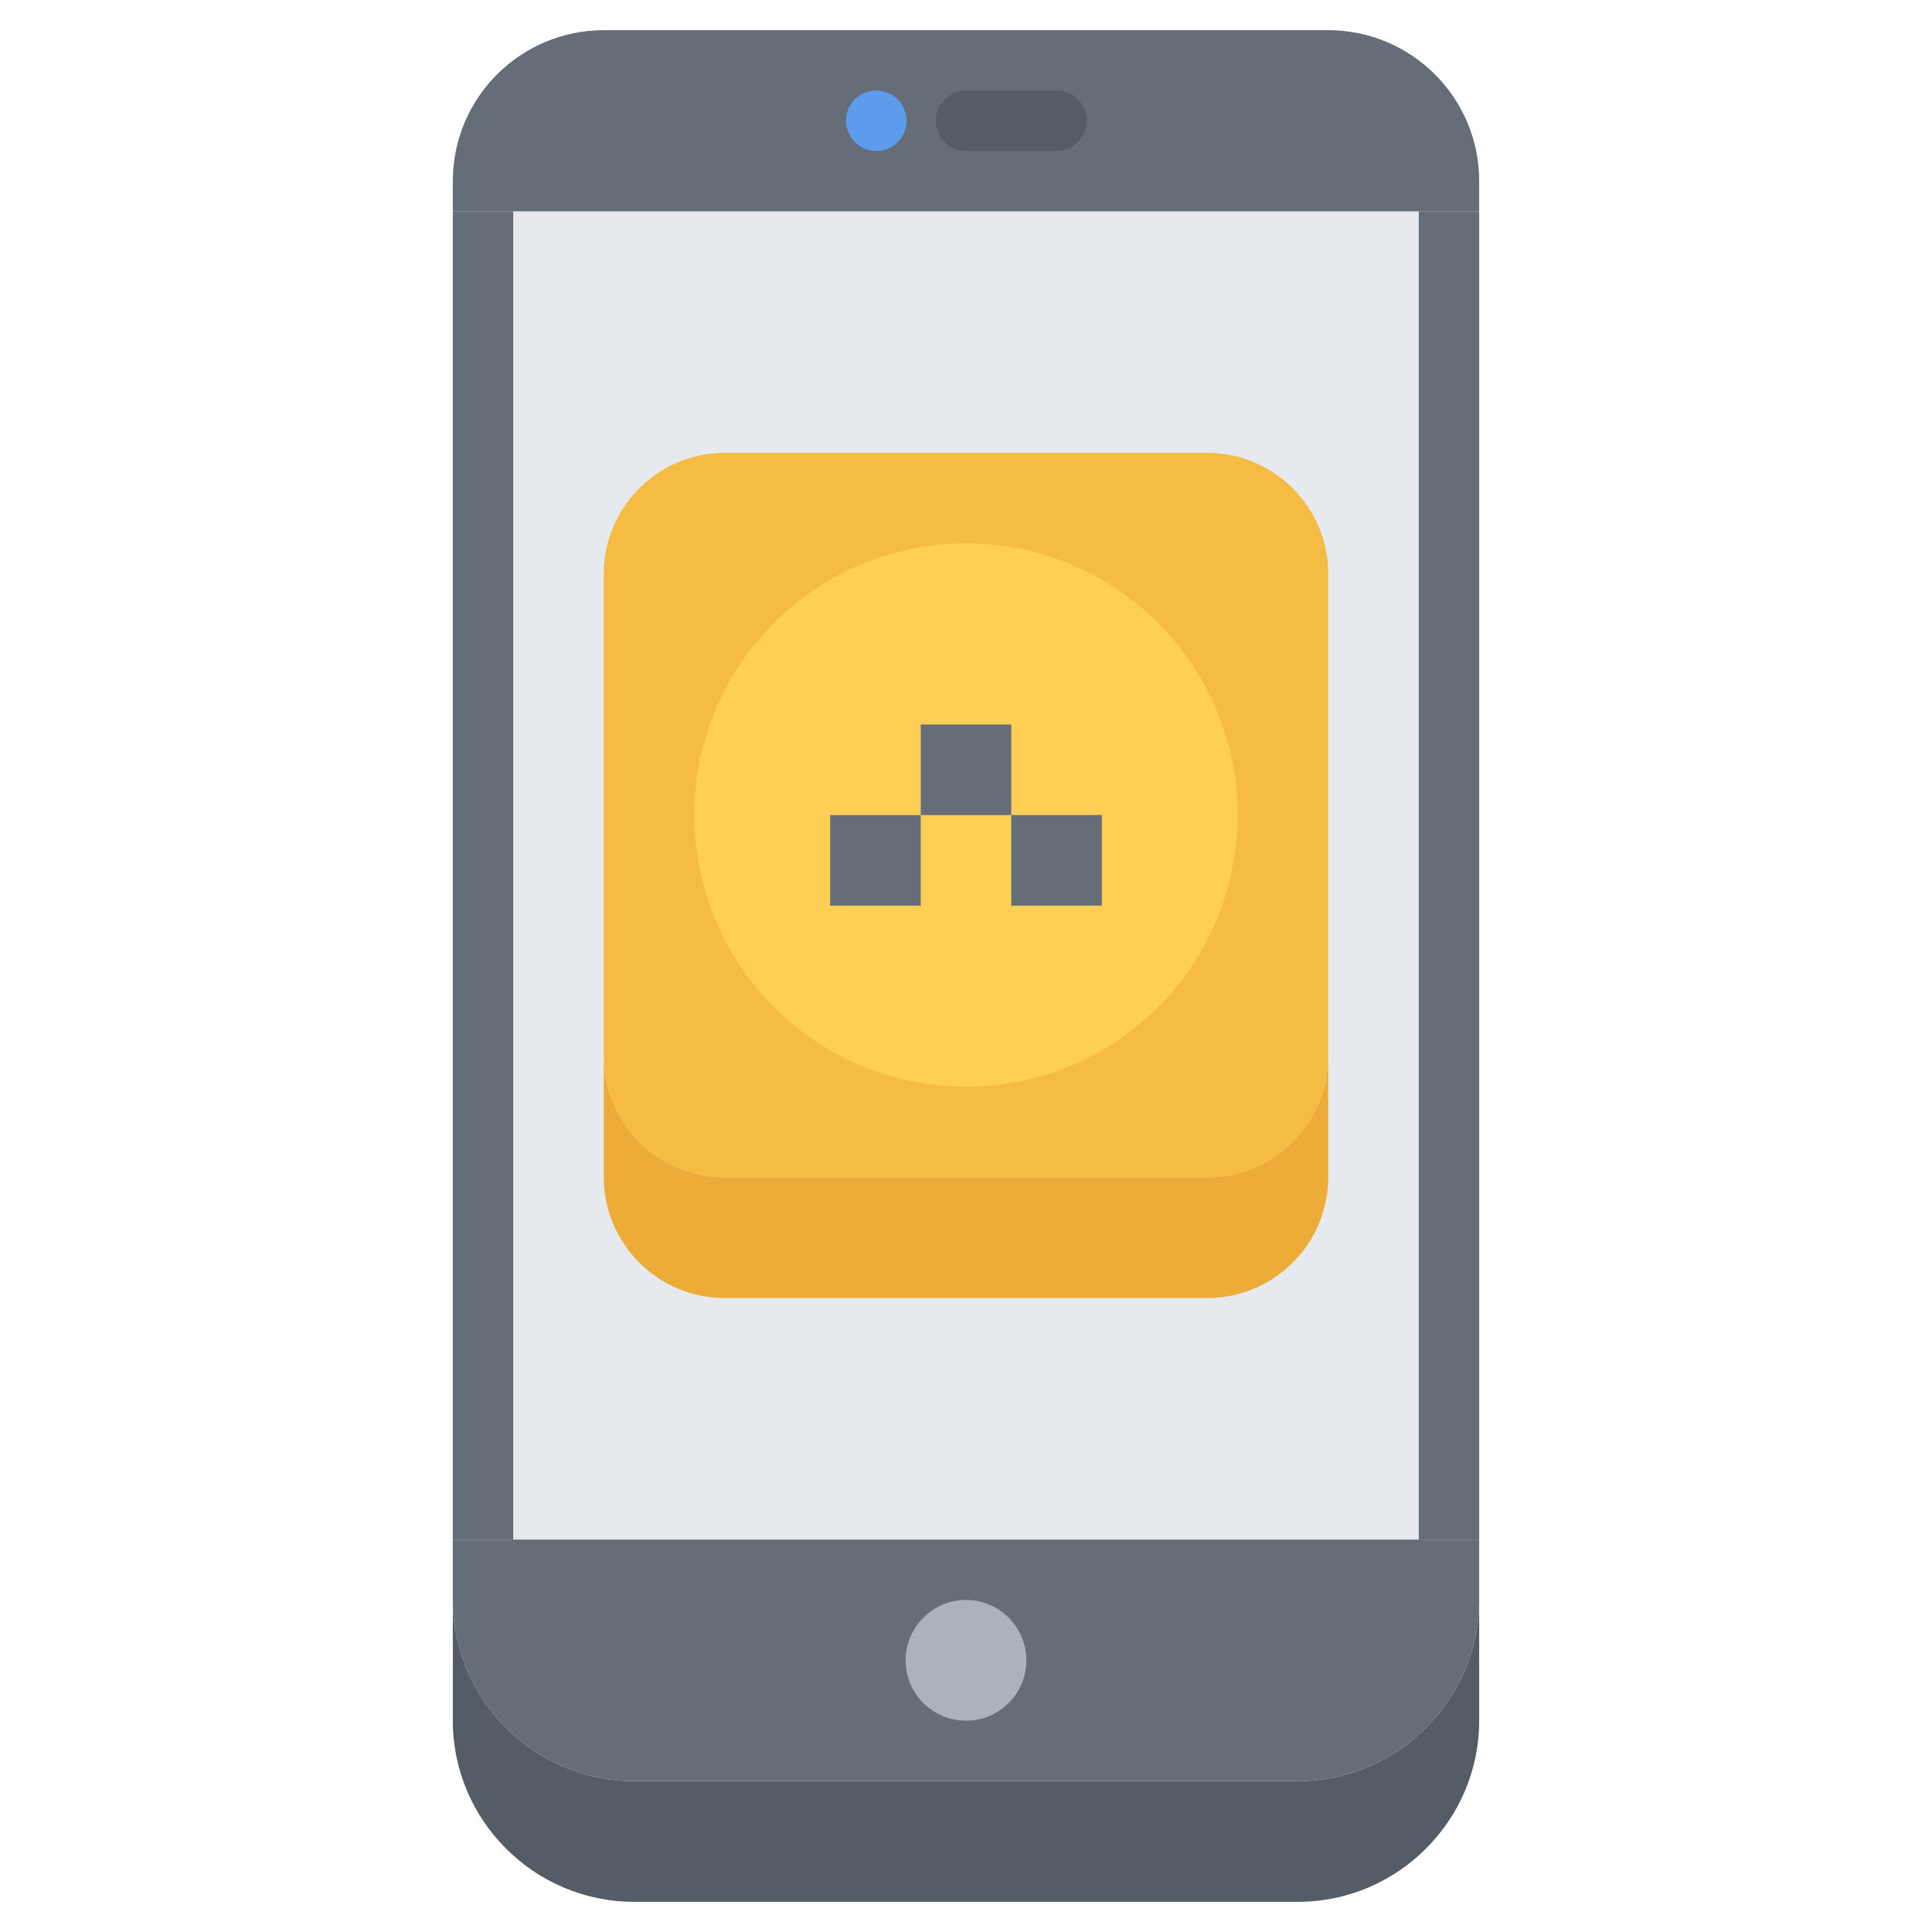
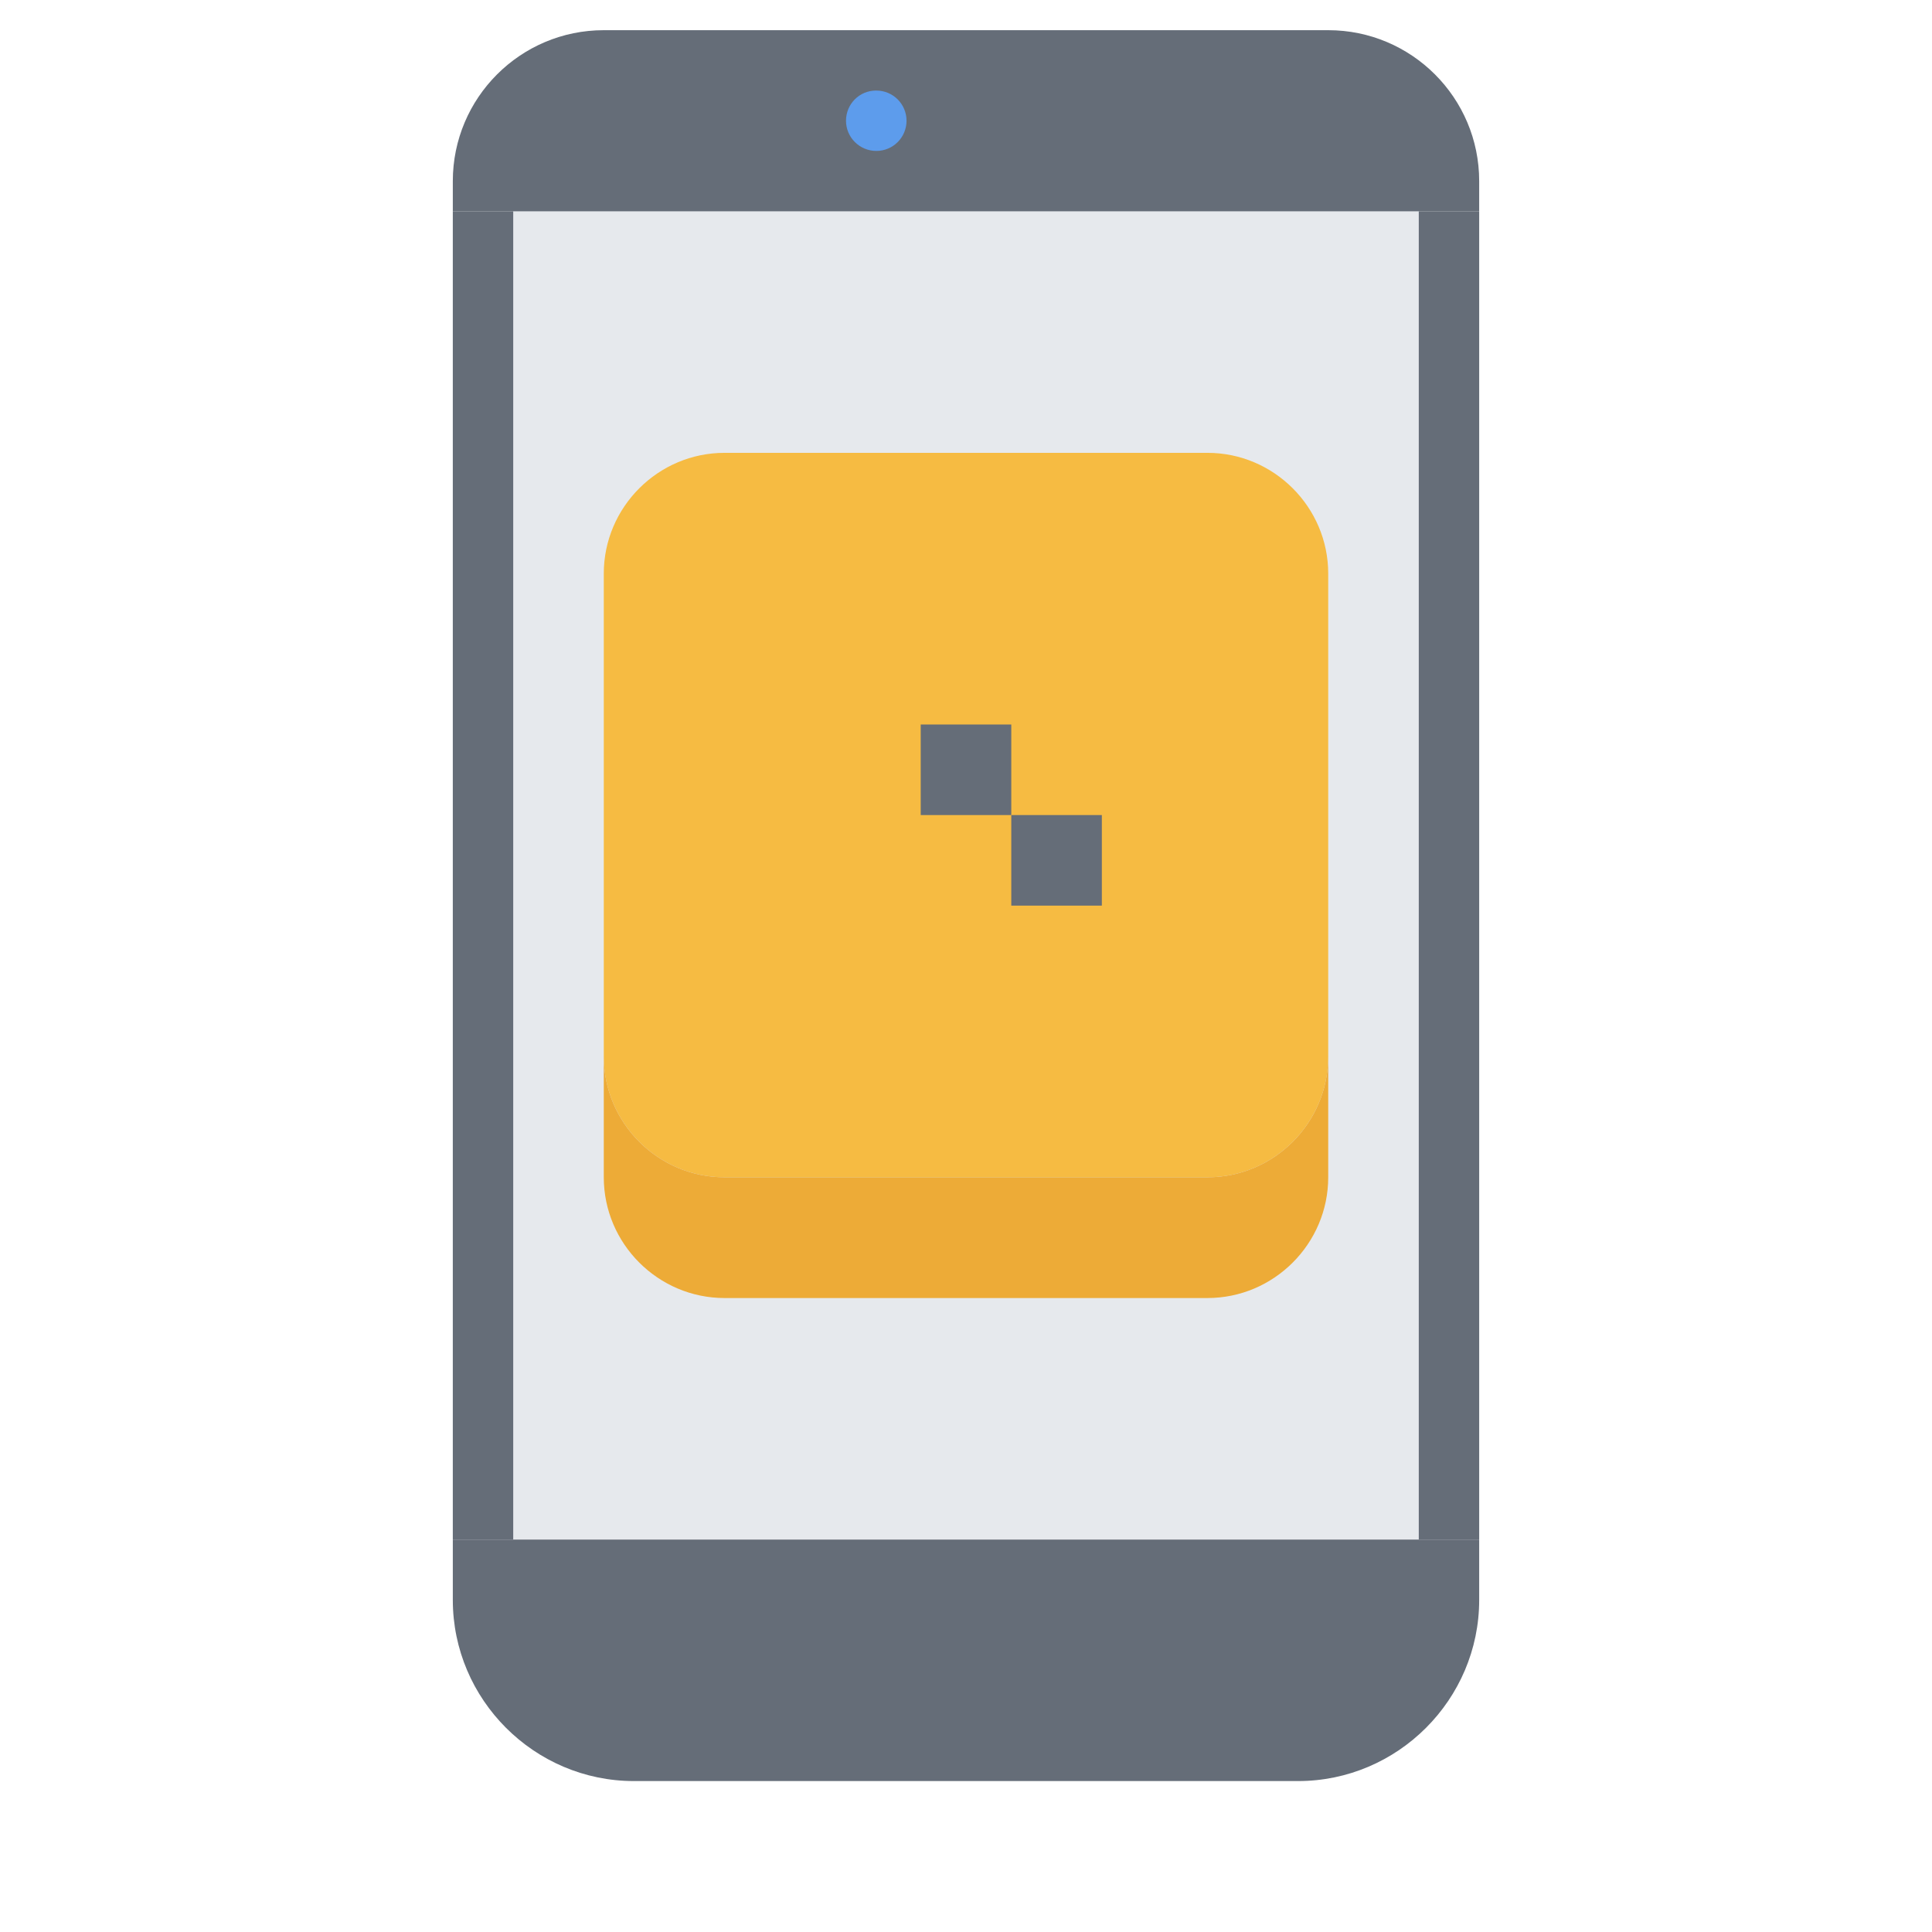
<svg xmlns="http://www.w3.org/2000/svg" id="icons" enable-background="new 0 0 64 64" height="512" viewBox="0 0 64 64" width="512">
  <g>
    <g>
      <path d="m15 7v44h17 17v-44z" fill="#e6e9ed" />
    </g>
    <g>
      <g>
        <path d="m43.999 22v12.999c0 2.2-1.8 4-4 4h-15.998c-2.2 0-4-1.8-4-4v-12.999-2.999c0-2.2 1.8-4 4-4h15.998c2.2 0 4 1.8 4 4z" fill="#f6bb42" />
      </g>
      <g>
        <path d="m43.999 34.999v4c0 2.2-1.8 4-4 4h-15.998c-2.2 0-4-1.8-4-4v-4c0 2.2 1.8 4 4 4h15.998c2.2 0 4-1.8 4-4z" fill="#edab37" />
      </g>
      <g>
-         <circle cx="32" cy="27" fill="#ffce54" r="9" />
-       </g>
+         </g>
    </g>
    <g>
      <path d="m20 1h24c2.76 0 5 2.24 5 5v1h-34v-1c0-2.76 2.24-5 5-5z" fill="#656d78" />
    </g>
    <g>
      <path d="m32 51h-17v2c0 3.3 2.7 6 6 6h11 11c3.3 0 6-2.7 6-6v-2z" fill="#656d78" />
    </g>
    <g>
      <g>
        <path d="m30.5 24h3v3h-3z" fill="#656d78" />
      </g>
      <g>
        <path d="m33.5 27h3v3h-3z" fill="#656d78" />
      </g>
      <g>
-         <path d="m27.5 27h3v3h-3z" fill="#656d78" />
-       </g>
+         </g>
    </g>
    <g>
-       <path d="m49 53v4c0 3.3-2.7 6-6 6h-22c-3.3 0-6-2.7-6-6v-4c0 3.3 2.7 6 6 6h11 11c3.3 0 6-2.7 6-6z" fill="#545c66" />
-     </g>
+       </g>
    <g>
-       <path d="m32 53c1.1 0 2 .9 2 2 0 1.11-.9 2-2 2s-2-.89-2-2c0-1.1.9-2 2-2z" fill="#aab2bd" />
-     </g>
+       </g>
    <g>
      <g>
        <path d="m29.03 5c-.553 0-1.005-.447-1.005-1s.442-1 .994-1h.011c.552 0 1 .447 1 1s-.448 1-1 1z" fill="#5d9cec" />
      </g>
      <g>
-         <path d="m35 5h-3c-.553 0-1-.447-1-1s.447-1 1-1h3c.553 0 1 .447 1 1s-.447 1-1 1z" fill="#545c66" />
-       </g>
+         </g>
    </g>
    <g fill="#656d78">
      <path d="m15 7h2.001v44h-2.001z" />
      <path d="m46.999 7h2.001v44h-2.001z" />
    </g>
  </g>
</svg>